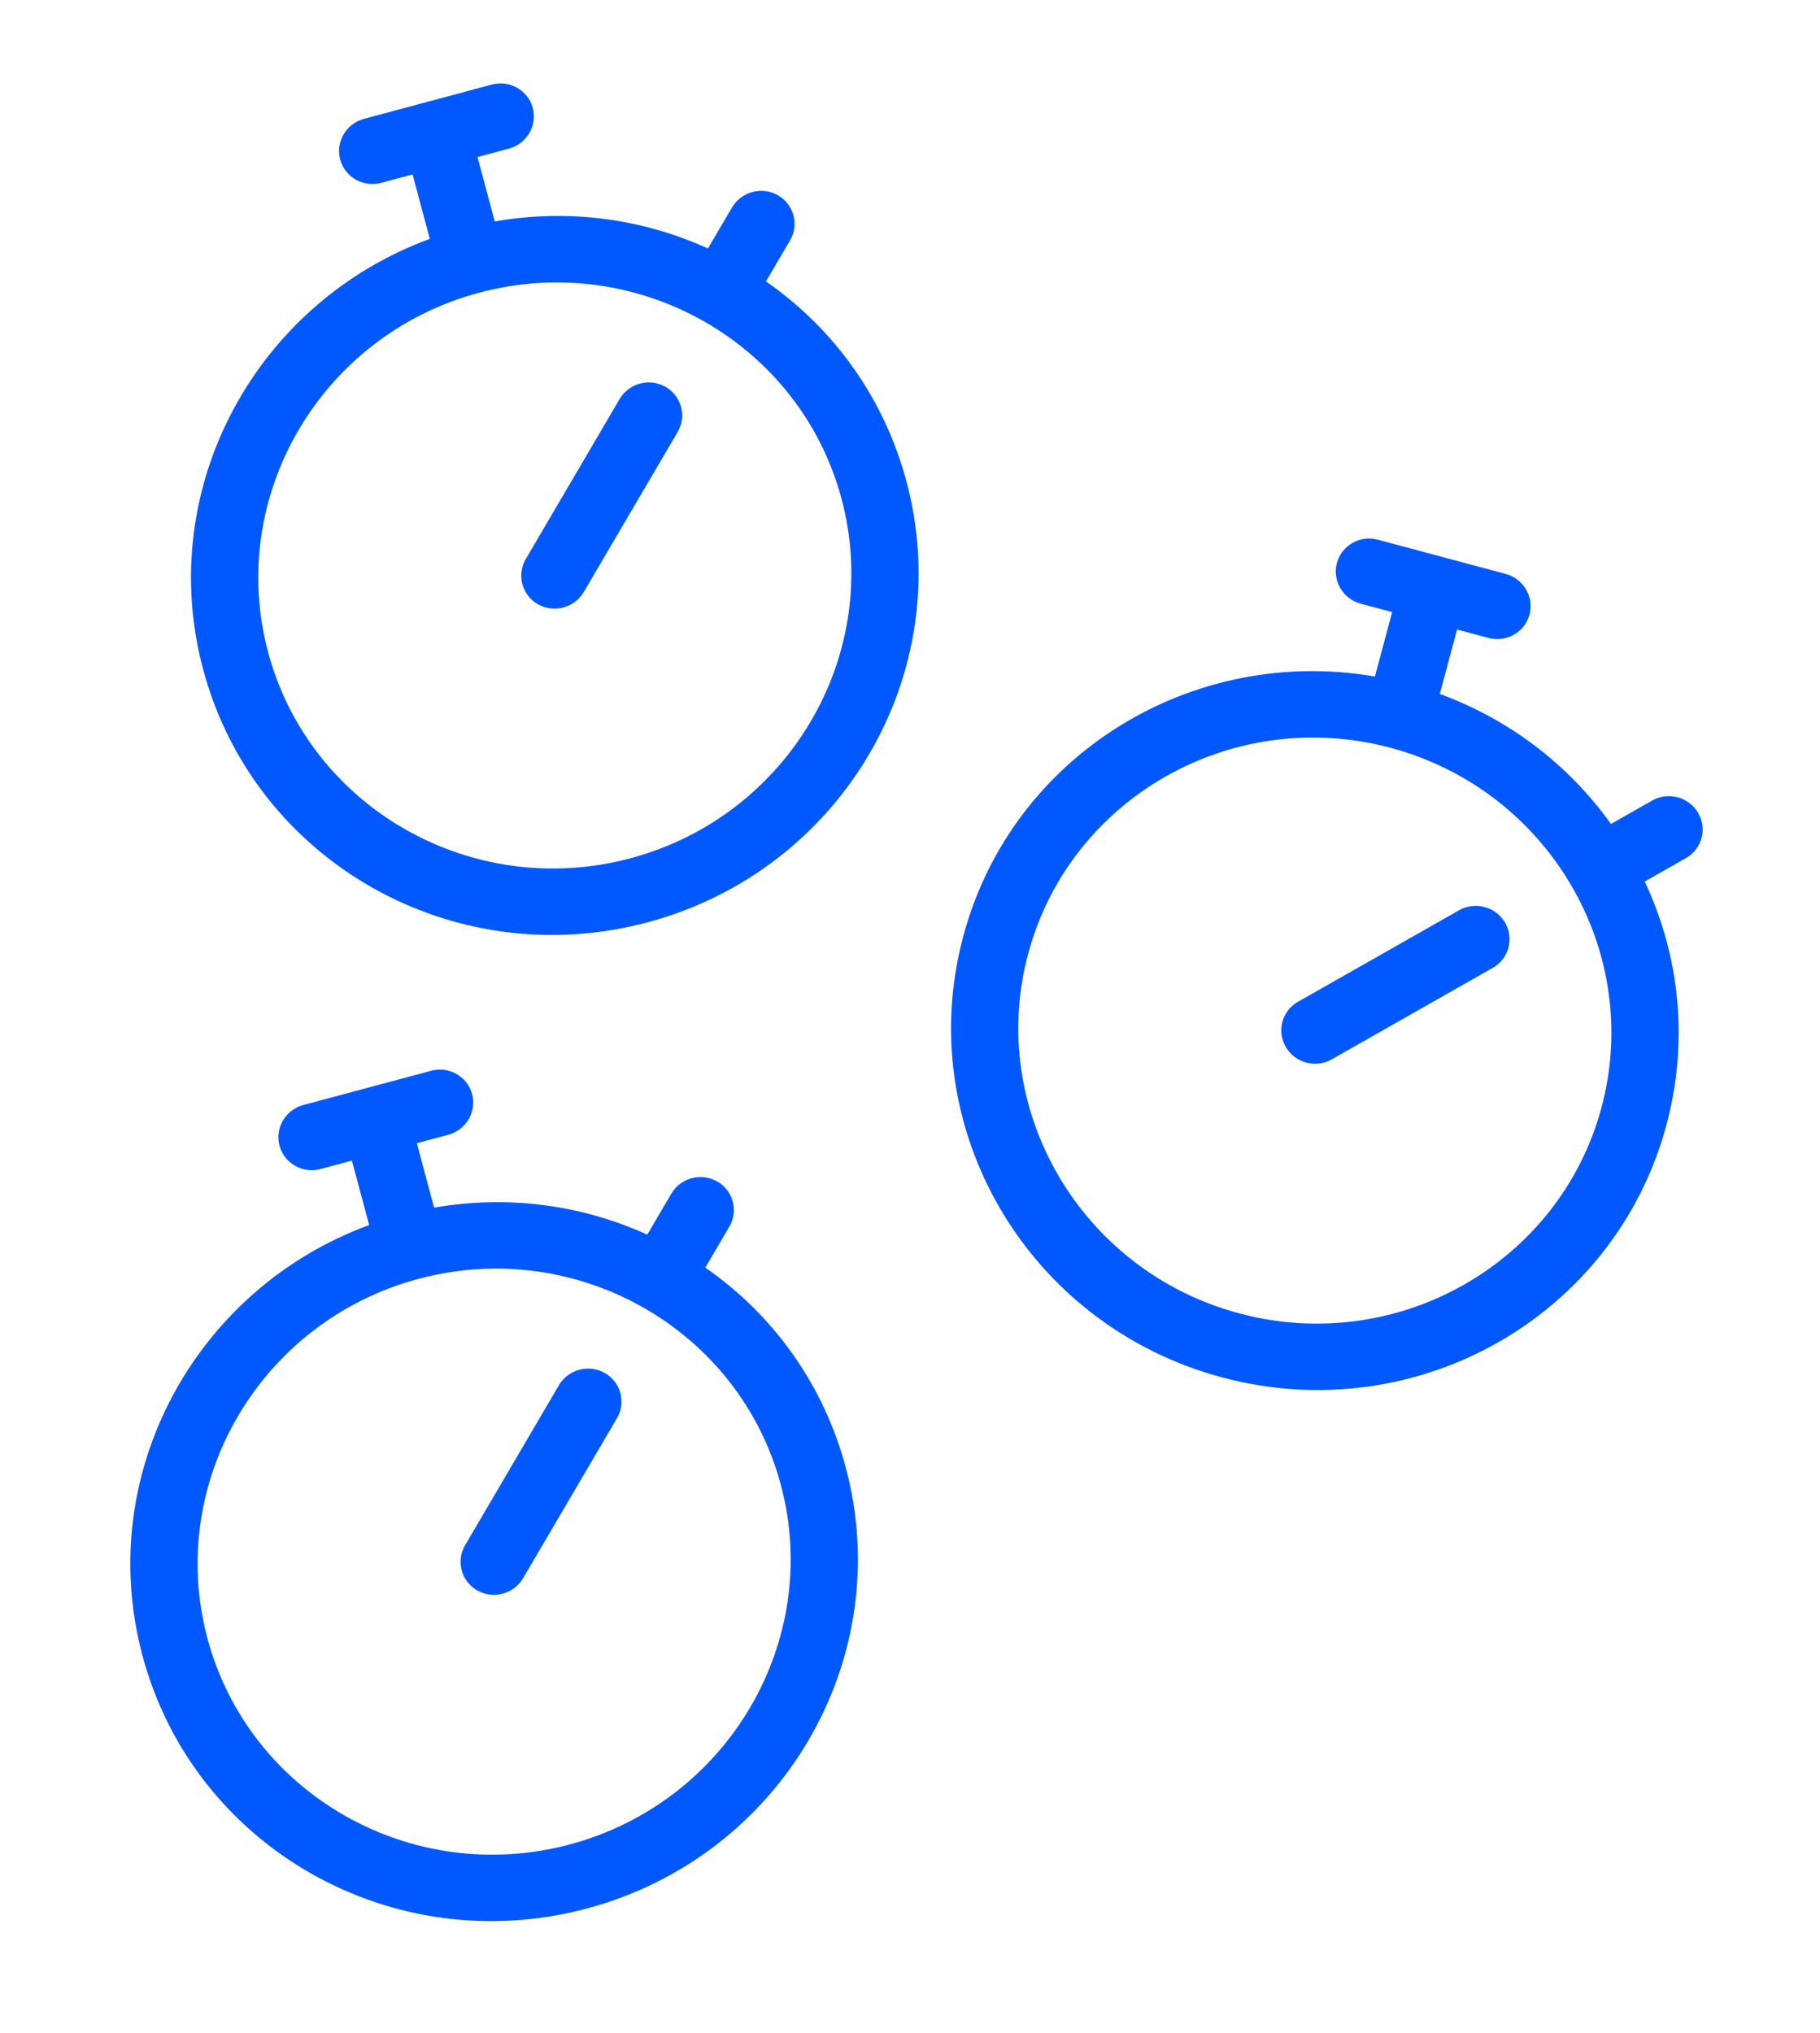
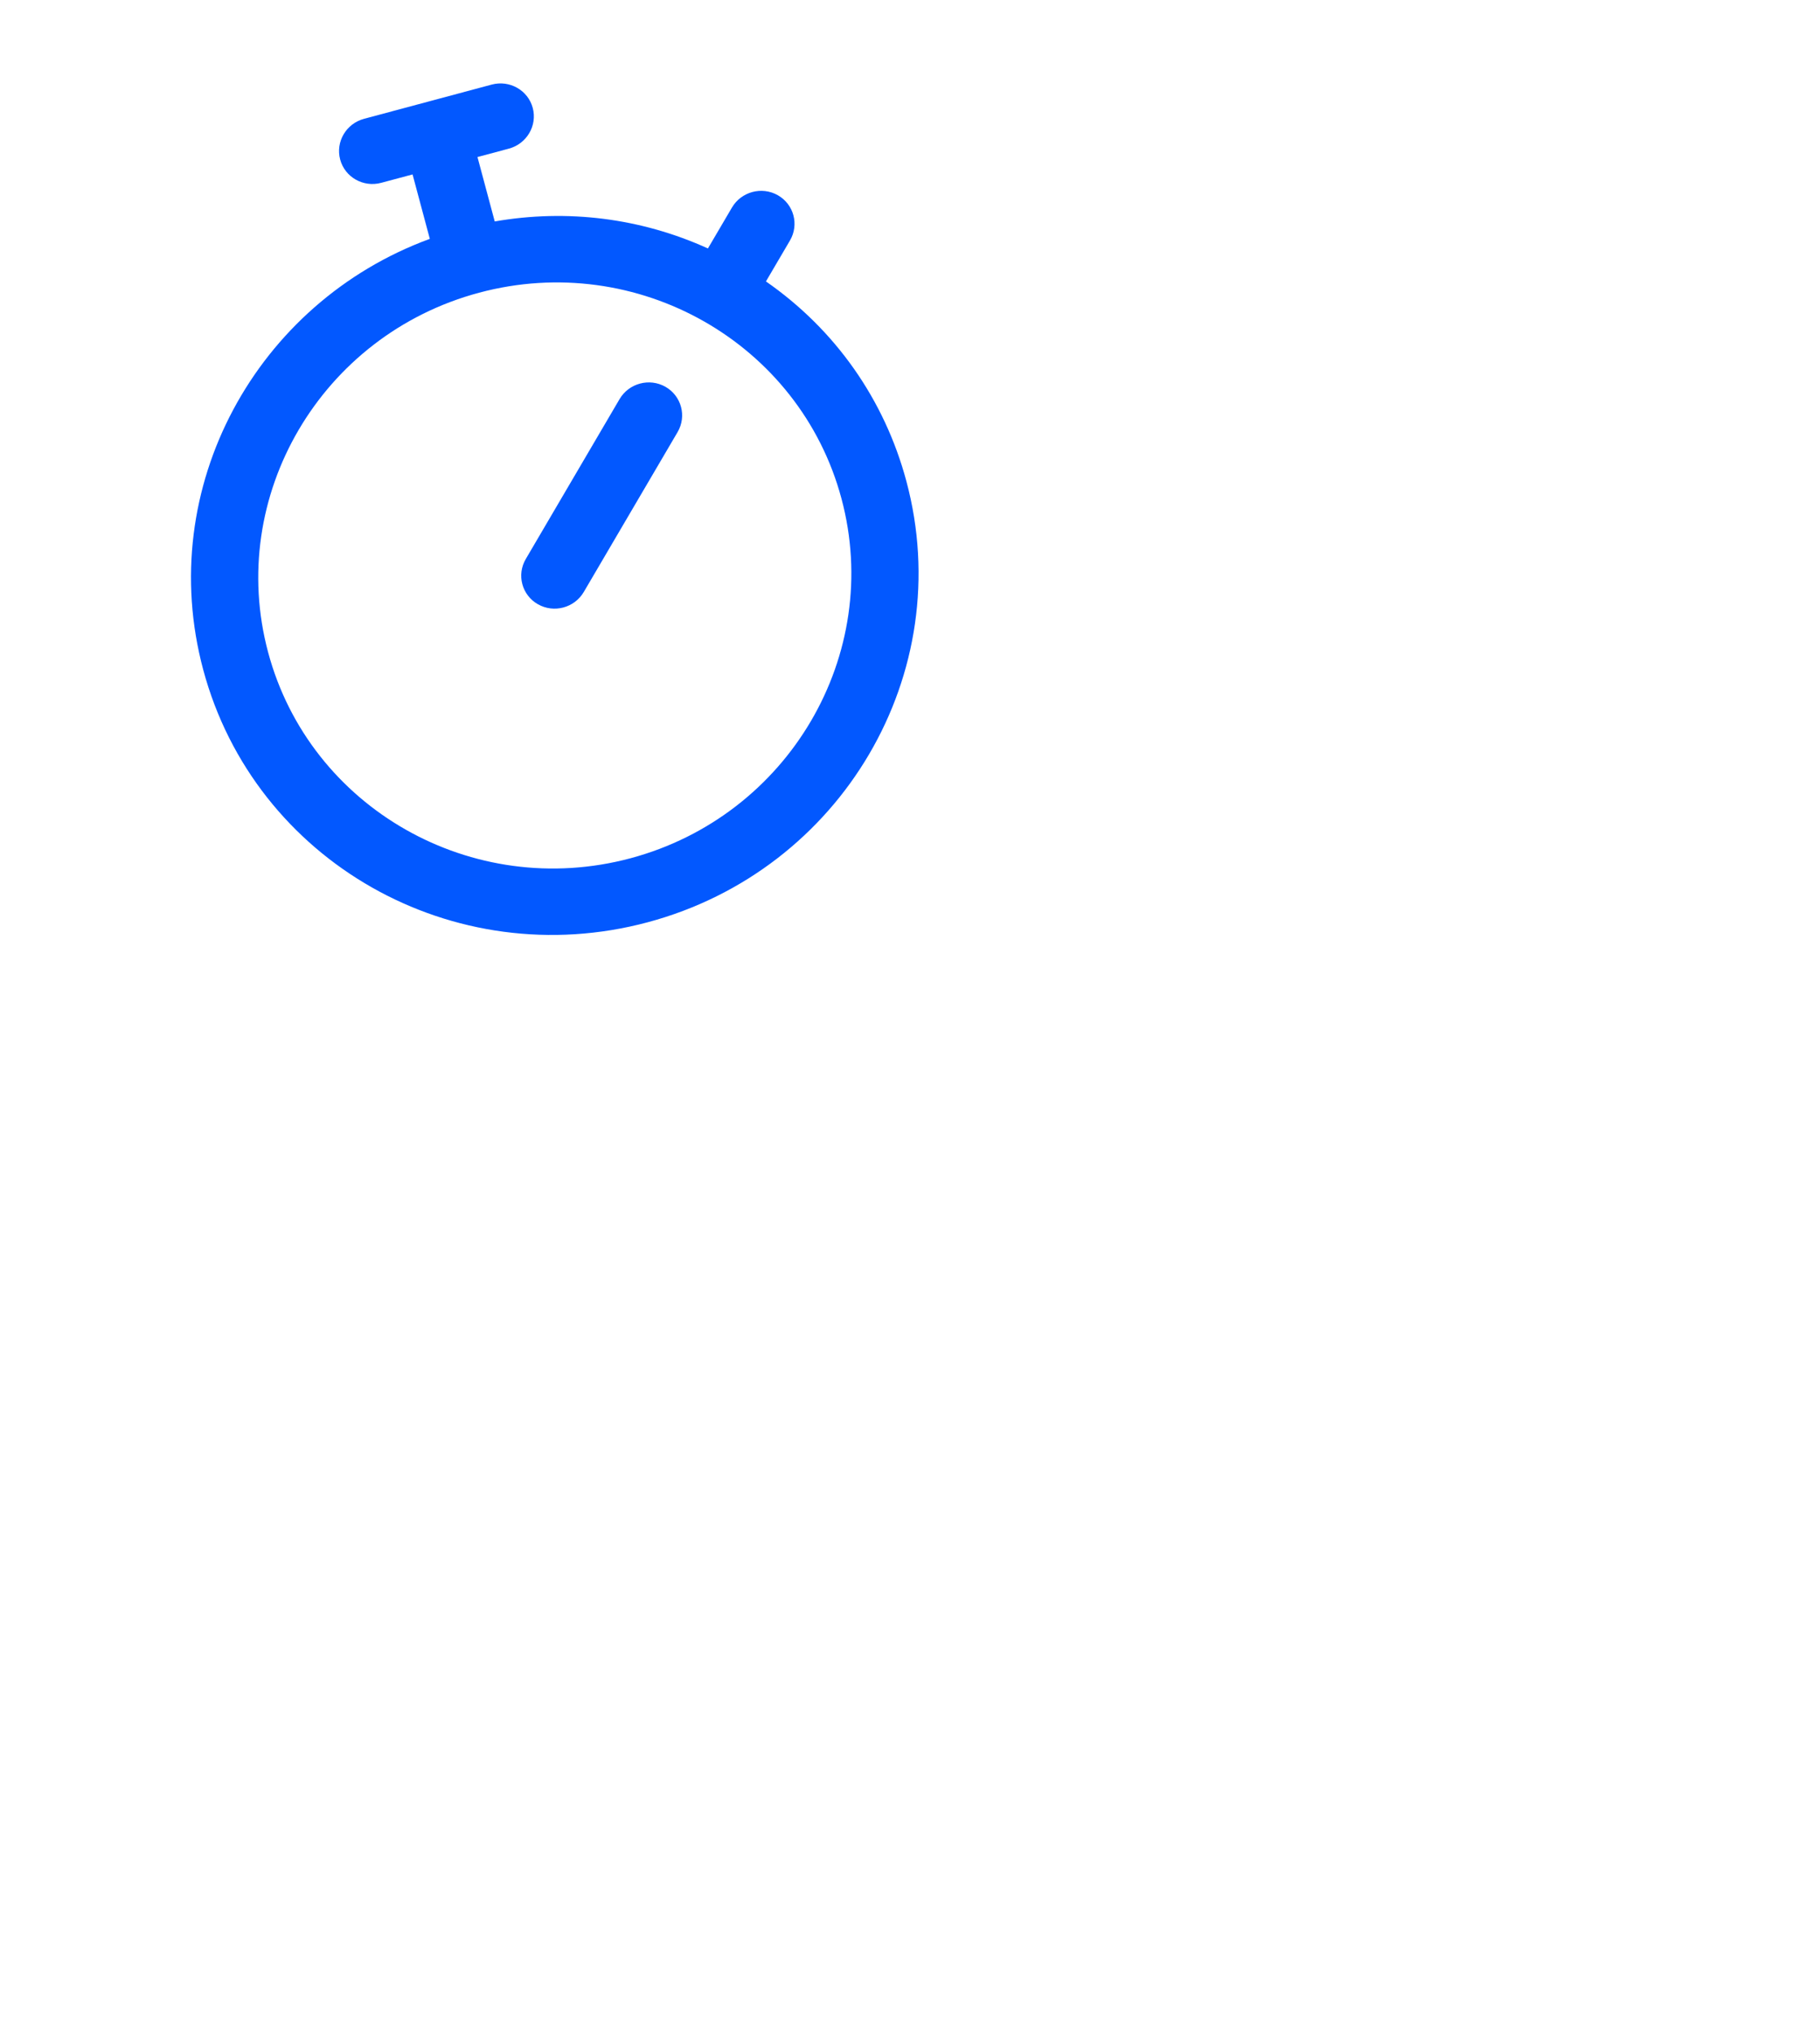
<svg xmlns="http://www.w3.org/2000/svg" width="60" height="67" viewBox="0 0 60 67" fill="none">
-   <path d="M23.251 41.78L24.043 40.432C24.35 39.908 24.171 39.24 23.643 38.94C23.114 38.64 22.437 38.821 22.13 39.345L21.338 40.694C19.137 39.695 16.705 39.387 14.31 39.804L13.741 37.68L14.775 37.403C15.366 37.245 15.719 36.644 15.563 36.061C15.406 35.478 14.801 35.134 14.21 35.293L10.002 36.42C9.411 36.579 9.058 37.179 9.214 37.762C9.37 38.345 9.976 38.689 10.567 38.531L11.601 38.254L12.17 40.377C6.457 42.471 3.089 48.571 4.699 54.578C6.392 60.895 12.946 64.619 19.353 62.903C25.759 61.186 29.574 54.684 27.881 48.366C27.158 45.668 25.531 43.365 23.251 41.78V41.78ZM18.787 60.792C13.576 62.189 8.216 59.144 6.839 54.005C5.462 48.866 8.581 43.548 13.793 42.152C19.004 40.756 24.364 43.801 25.741 48.94C27.118 54.079 23.999 59.396 18.787 60.792ZM19.938 45.254C20.466 45.554 20.645 46.222 20.338 46.746L17.246 52.016C16.939 52.539 16.261 52.721 15.733 52.421C15.205 52.121 15.026 51.453 15.334 50.929L18.425 45.659C18.732 45.135 19.41 44.954 19.938 45.254V45.254Z" fill="#0258FF" />
-   <path d="M54.221 29.055L55.58 28.283C56.109 27.983 56.288 27.315 55.98 26.791C55.673 26.267 54.995 26.085 54.467 26.386L53.108 27.158C51.701 25.192 49.748 23.709 47.466 22.873L48.035 20.749L49.069 21.026C49.66 21.185 50.266 20.841 50.422 20.258C50.578 19.675 50.226 19.075 49.635 18.916L45.426 17.789C44.835 17.63 44.23 17.974 44.074 18.557C43.918 19.14 44.27 19.741 44.861 19.899L45.895 20.176L45.326 22.299C39.332 21.256 33.365 24.855 31.755 30.862C30.062 37.179 33.877 43.682 40.284 45.398C46.69 47.115 53.245 43.392 54.938 37.074C55.661 34.375 55.403 31.567 54.221 29.055V29.055ZM40.849 43.288C35.638 41.892 32.518 36.575 33.895 31.435C35.272 26.296 40.632 23.252 45.844 24.648C51.055 26.044 54.175 31.361 52.797 36.5C51.42 41.639 46.06 44.684 40.849 43.288ZM49.615 30.407C49.922 30.931 49.743 31.599 49.215 31.899L43.903 34.917C43.375 35.217 42.697 35.035 42.39 34.511C42.083 33.987 42.261 33.319 42.79 33.019L48.102 30.002C48.63 29.701 49.307 29.883 49.615 30.407V30.407Z" fill="#0258FF" />
  <path d="M25.251 9.276L26.043 7.927C26.35 7.403 26.171 6.735 25.643 6.435C25.114 6.135 24.437 6.317 24.13 6.841L23.338 8.189C21.137 7.19 18.705 6.882 16.31 7.299L15.741 5.176L16.776 4.899C17.366 4.74 17.719 4.139 17.563 3.557C17.407 2.974 16.801 2.63 16.21 2.788L12.002 3.916C11.411 4.074 11.058 4.675 11.214 5.258C11.37 5.84 11.976 6.185 12.567 6.026L13.601 5.749L14.17 7.873C8.457 9.966 5.089 16.066 6.699 22.073C8.392 28.391 14.946 32.115 21.353 30.398C27.759 28.682 31.574 22.18 29.881 15.862C29.158 13.163 27.531 10.86 25.251 9.276V9.276ZM20.787 28.288C15.576 29.684 10.216 26.639 8.839 21.5C7.462 16.361 10.581 11.044 15.793 9.648C21.004 8.251 26.364 11.296 27.741 16.435C29.118 21.575 25.999 26.891 20.787 28.288ZM21.938 12.749C22.466 13.05 22.645 13.718 22.338 14.242L19.246 19.511C18.939 20.035 18.261 20.217 17.733 19.916C17.205 19.616 17.026 18.948 17.334 18.424L20.425 13.155C20.732 12.631 21.41 12.449 21.938 12.749V12.749Z" fill="#0258FF" />
</svg>